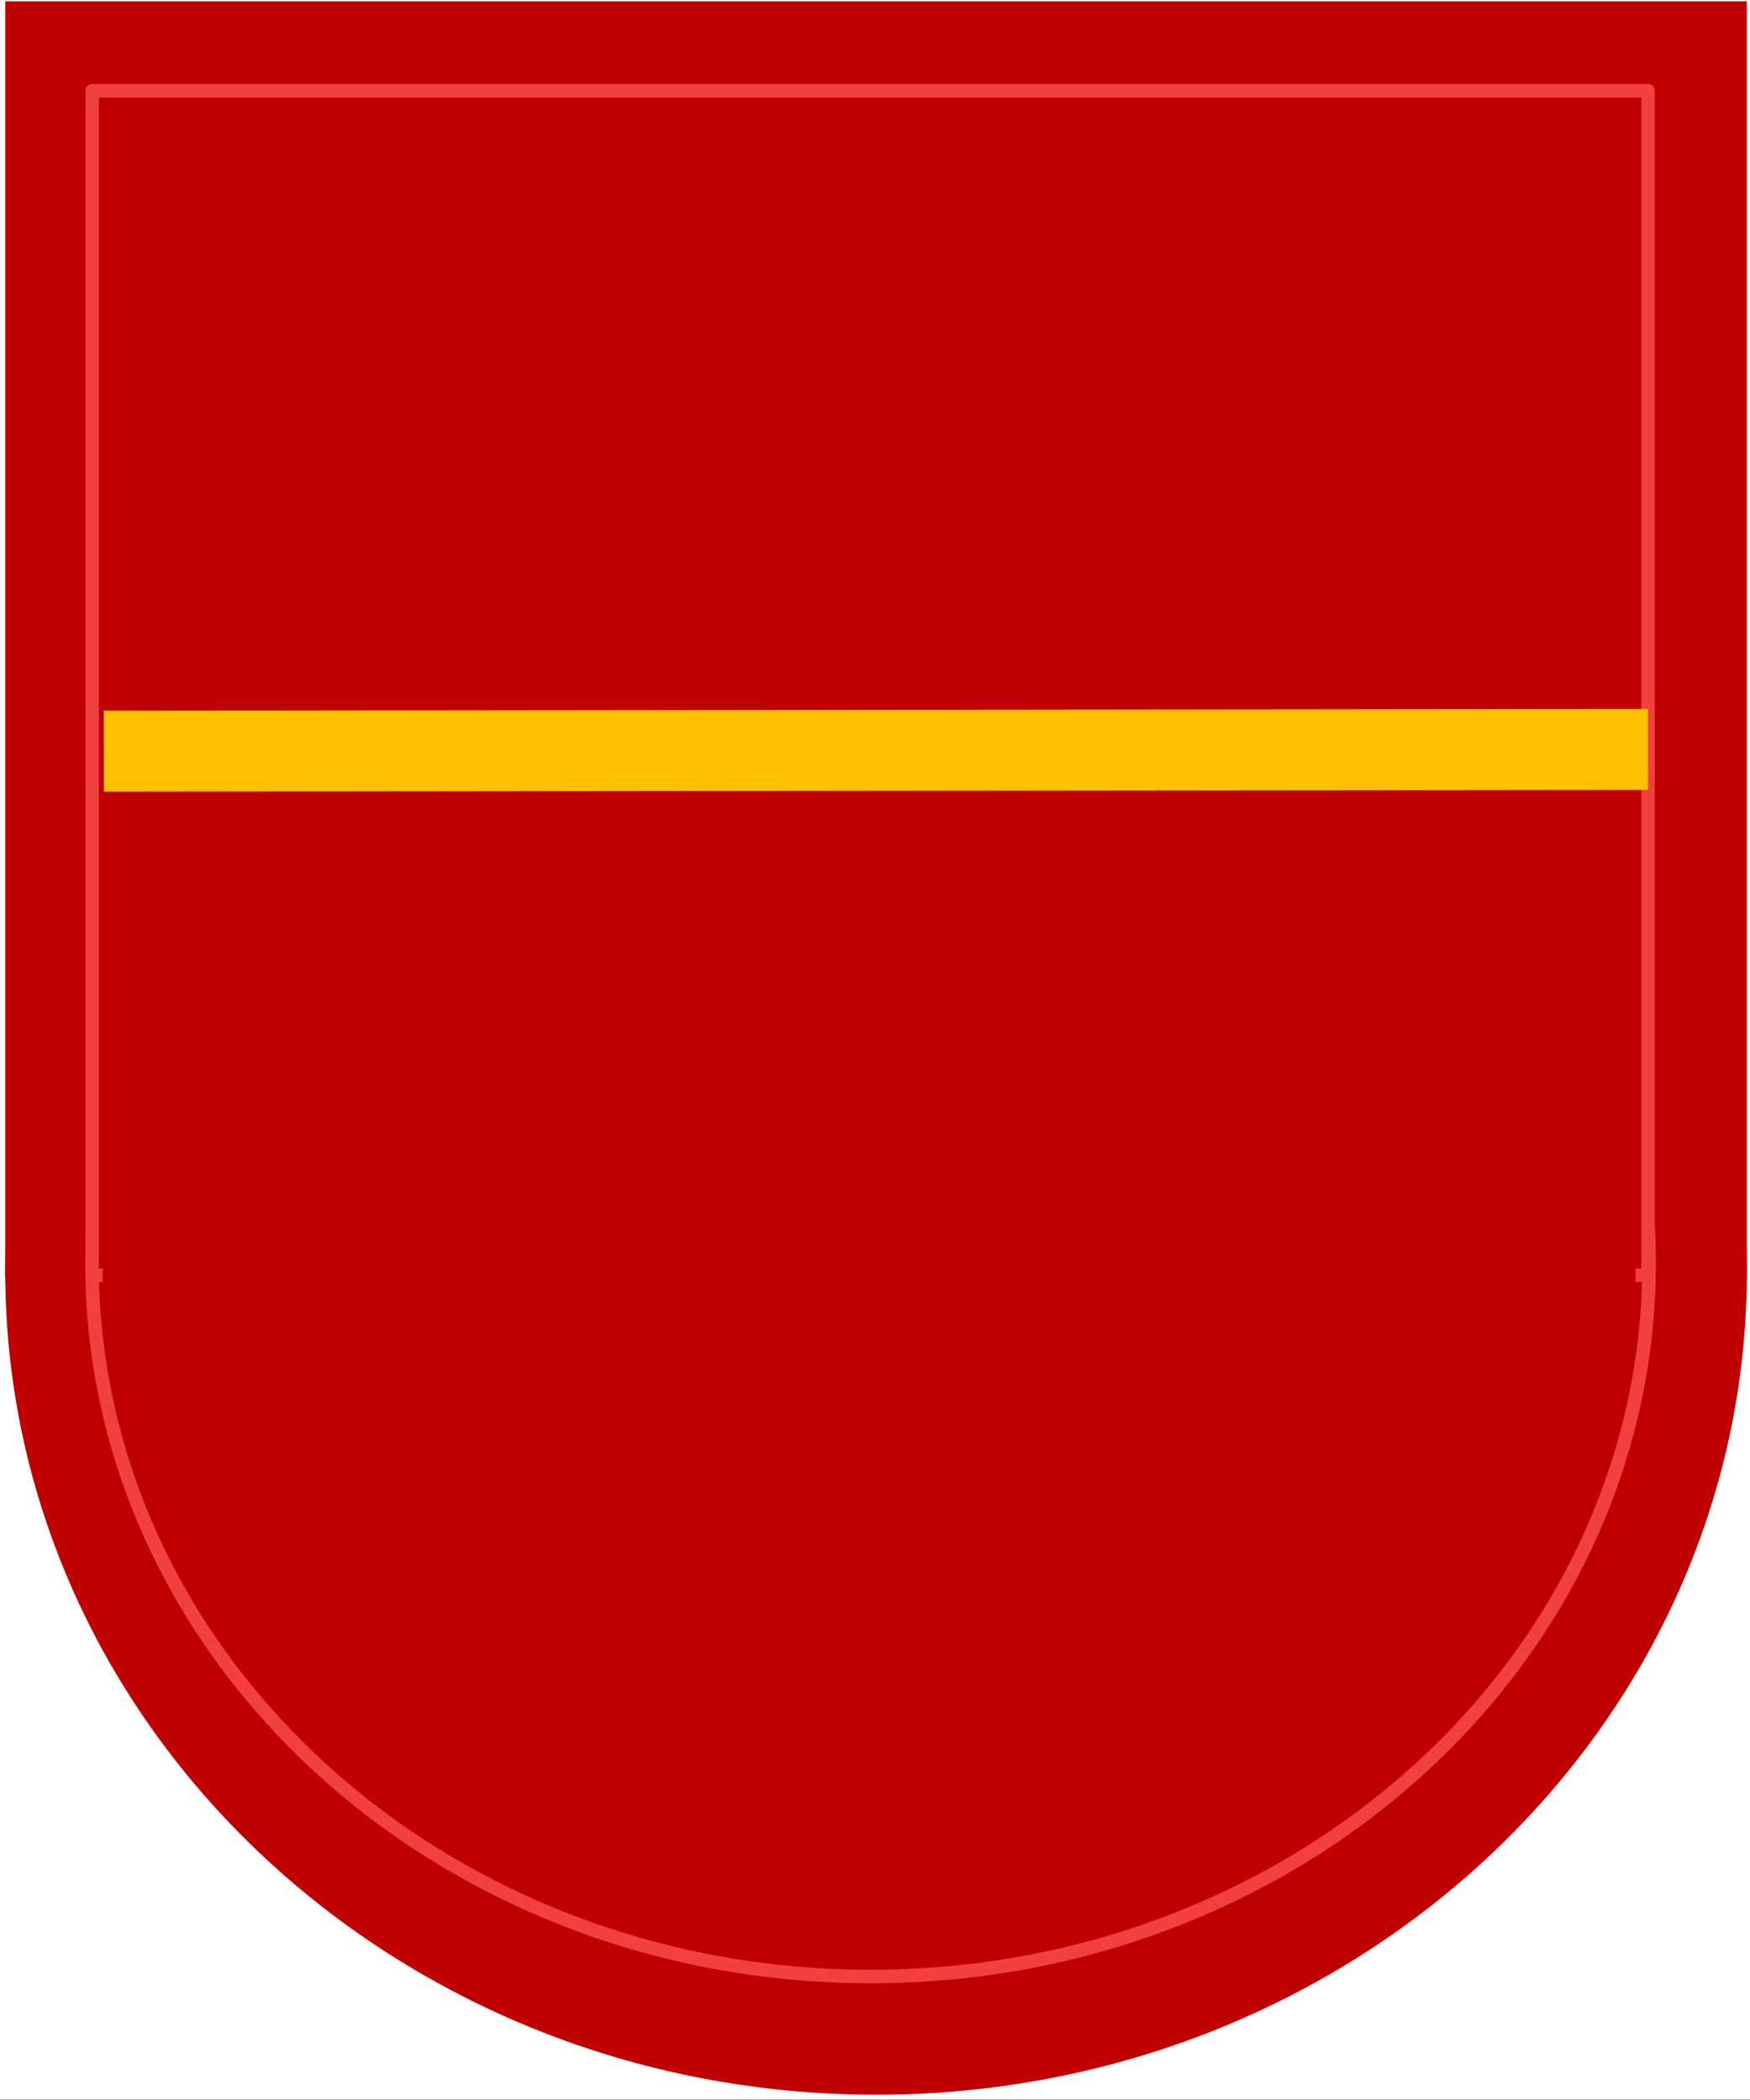
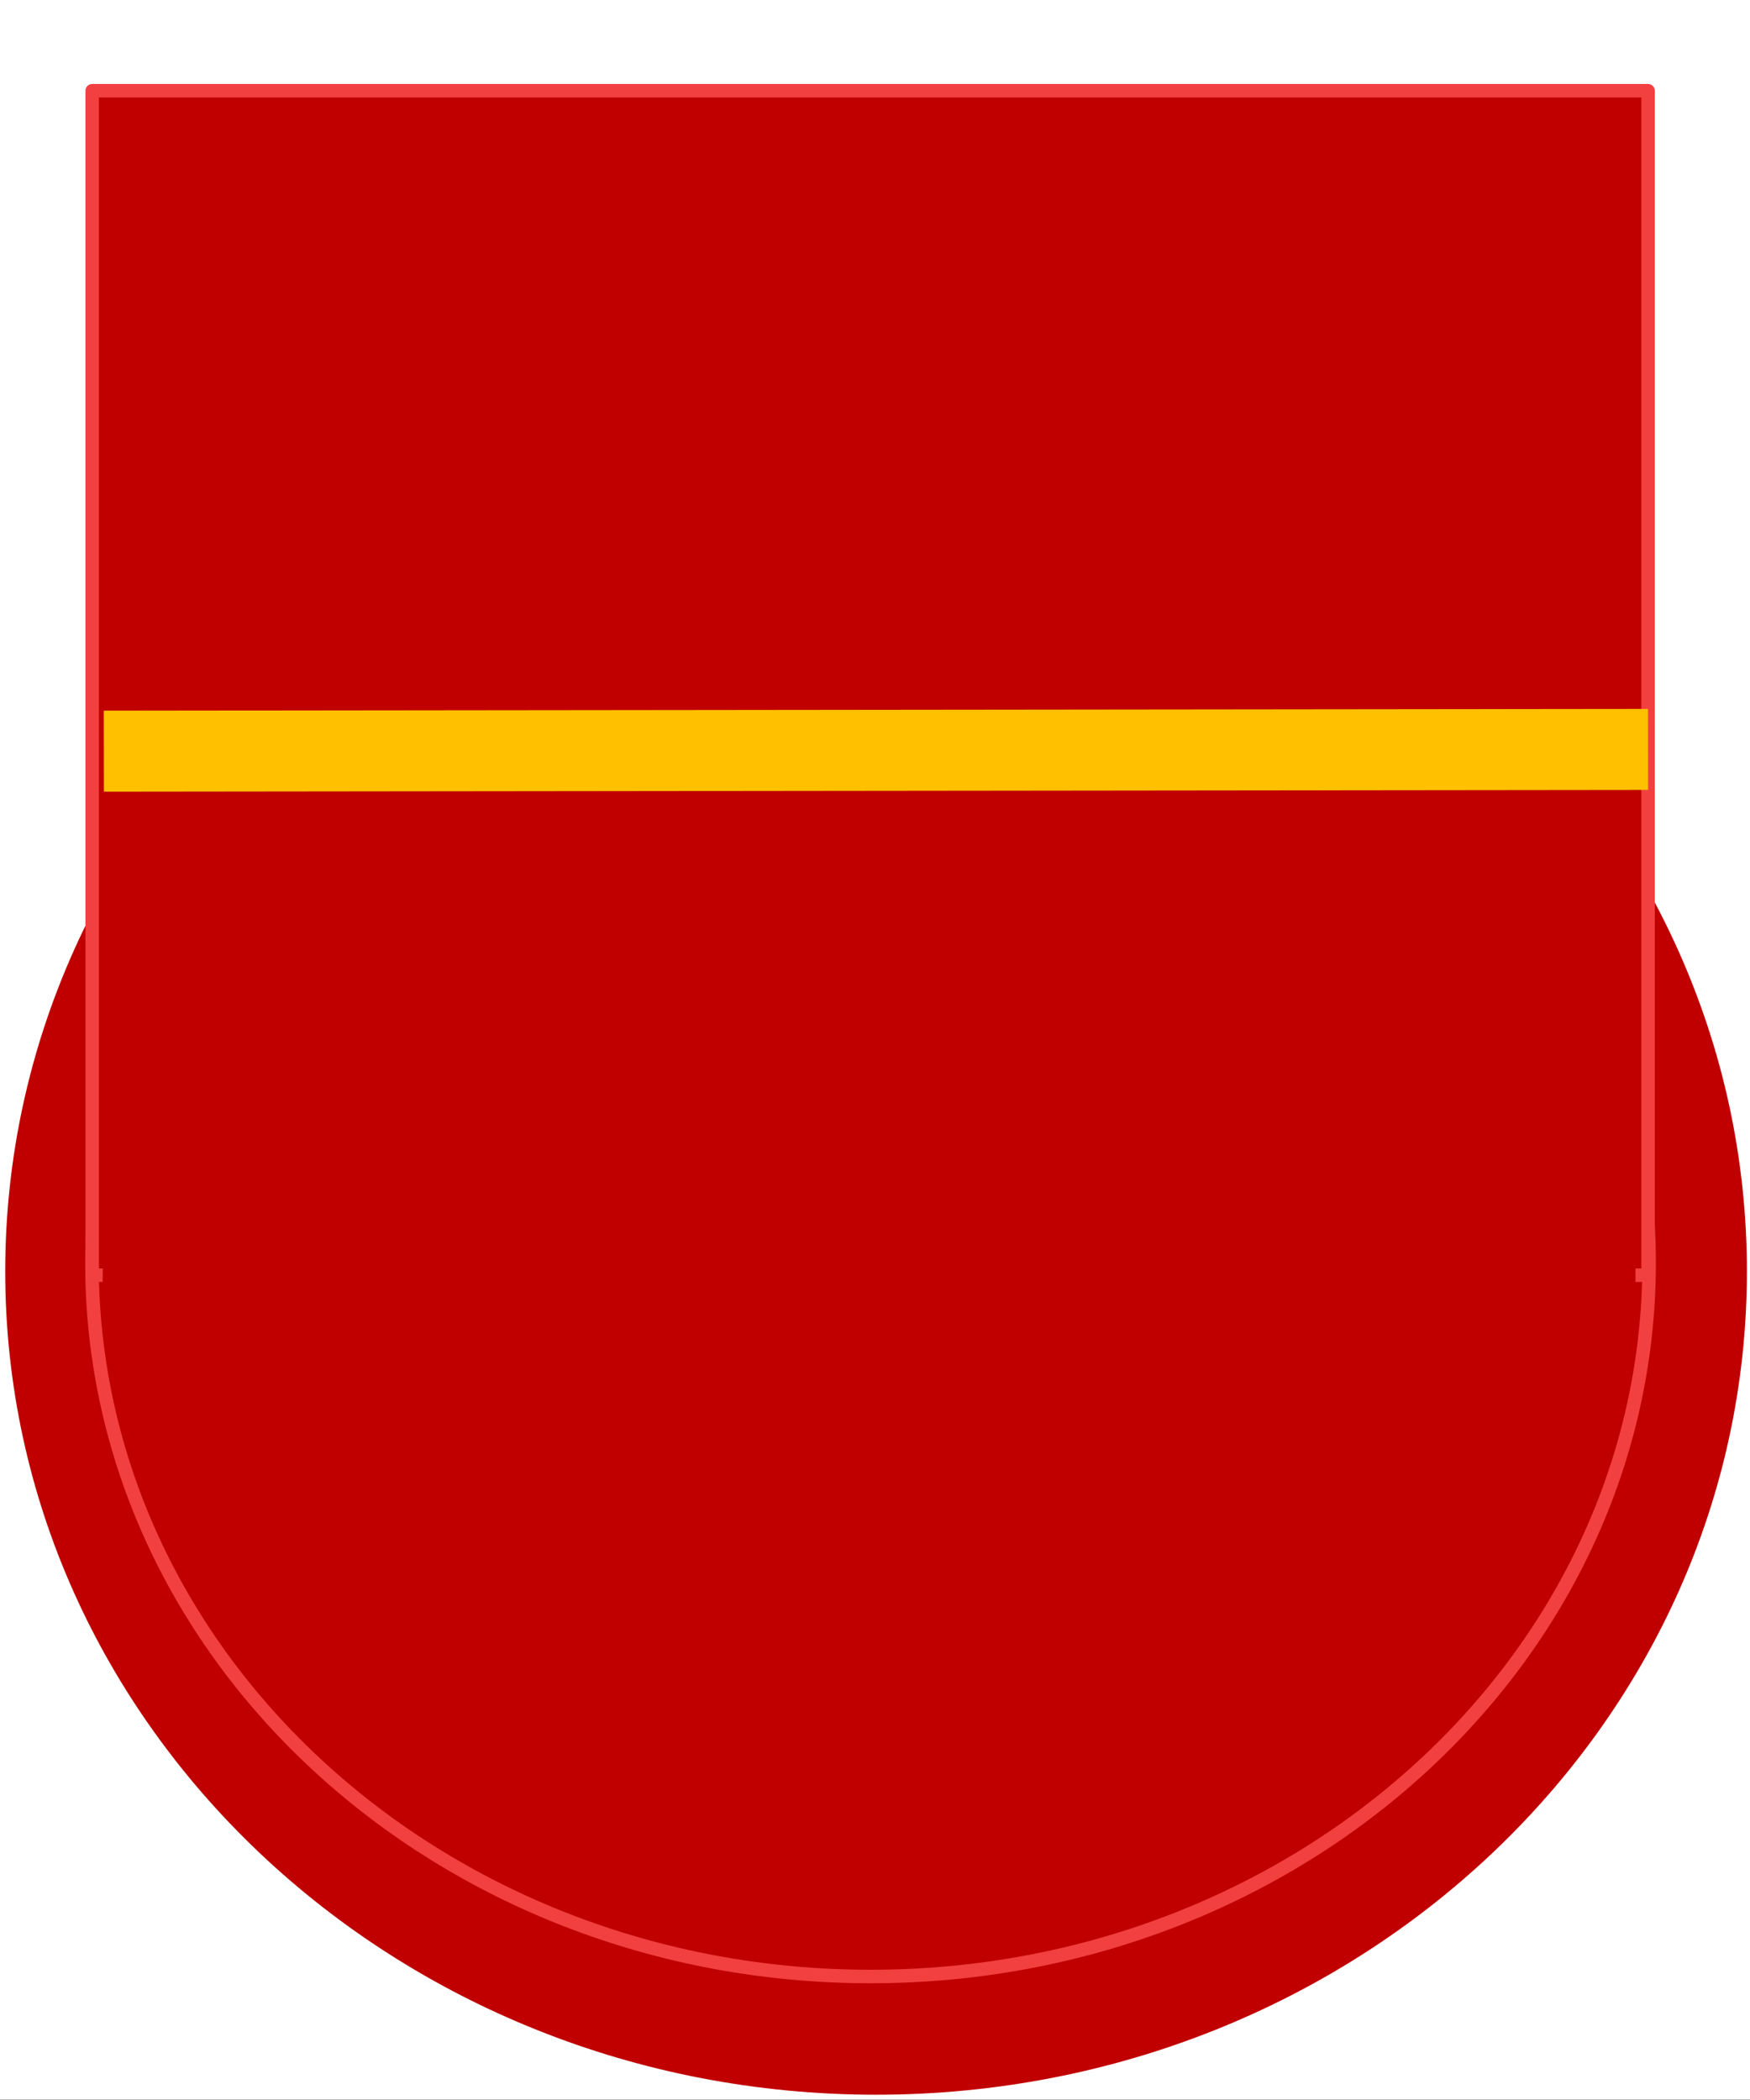
<svg xmlns="http://www.w3.org/2000/svg" width="129.6pt" height="155.52pt" viewBox="0 0 129.6 155.52" version="1.1">
  <rect x="0" y="0" width="129.6" height="155.52" fill="#333333" stroke="none" />
  <defs>
    <clipPath id="clip1">
      <path d="M 0 0 L 129.602 0 L 129.602 155.52 L 0 155.52 Z M 0 0 " />
    </clipPath>
    <clipPath id="clip2">
-       <path d="M 0 0 L 129.602 0 L 129.602 95 L 0 95 Z M 0 0 " />
-     </clipPath>
+       </clipPath>
    <clipPath id="clip3">
      <path d="M 0 33 L 129.602 33 L 129.602 155.52 L 0 155.52 Z M 0 33 " />
    </clipPath>
  </defs>
  <g id="surface1">
    <g clip-path="url(#clip1)" clip-rule="nonzero">
      <path style=" stroke:none;fill-rule:evenodd;fill:rgb(100%,100%,100%);fill-opacity:1;" d="M 0 155.5 L 129.629 155.5 L 129.629 0 L 0 0 Z M 0 155.5 " />
    </g>
    <g clip-path="url(#clip2)" clip-rule="nonzero">
      <path style=" stroke:none;fill-rule:evenodd;fill:rgb(75.299%,0%,0%);fill-opacity:1;" d="M 0.387 94.645 L 129.363 94.645 L 129.363 0.094 L 0.387 0.094 Z M 0.387 94.645 " />
    </g>
    <g clip-path="url(#clip3)" clip-rule="nonzero">
      <path style=" stroke:none;fill-rule:evenodd;fill:rgb(75.299%,0%,0%);fill-opacity:1;" d="M 0.387 94.156 C 0.387 60.48 29.258 33.18 64.879 33.18 C 100.488 33.18 129.371 60.48 129.371 94.156 C 129.371 127.832 100.488 155.129 64.879 155.129 C 29.258 155.129 0.387 127.832 0.387 94.156 Z M 0.387 94.156 " />
    </g>
    <path style="fill-rule:evenodd;fill:rgb(75.299%,0%,0%);fill-opacity:1;stroke-width:1;stroke-linecap:butt;stroke-linejoin:round;stroke:rgb(94.899%,25.099%,25.099%);stroke-opacity:1;stroke-miterlimit:10;" d="M 6.809 61.981 C 6.809 91.165 32.625 114.821 64.473 114.821 C 96.316 114.821 122.129 91.165 122.129 61.981 C 122.129 32.801 96.316 9.145 64.473 9.145 C 32.625 9.145 6.809 32.801 6.809 61.981 Z M 6.809 61.981 " transform="matrix(1,0,0,-1,0,155.52)" />
    <path style="fill-rule:evenodd;fill:rgb(75.299%,0%,0%);fill-opacity:1;stroke-width:1;stroke-linecap:butt;stroke-linejoin:round;stroke:rgb(94.899%,25.099%,25.099%);stroke-opacity:1;stroke-miterlimit:10;" d="M 6.828 61.083 L 122.051 61.083 L 122.051 148.801 L 6.828 148.801 Z M 6.828 61.083 " transform="matrix(1,0,0,-1,0,155.52)" />
    <path style="fill:none;stroke-width:3;stroke-linecap:butt;stroke-linejoin:round;stroke:rgb(75.299%,0%,0%);stroke-opacity:1;stroke-miterlimit:10;" d="M 7.609 61.579 L 121.121 61.032 " transform="matrix(1,0,0,-1,0,155.52)" />
    <path style="fill:none;stroke-width:6;stroke-linecap:butt;stroke-linejoin:round;stroke:rgb(100%,75.299%,0%);stroke-opacity:1;stroke-miterlimit:10;" d="M 7.691 99.891 L 122.051 100.02 " transform="matrix(1,0,0,-1,0,155.52)" />
  </g>
</svg>